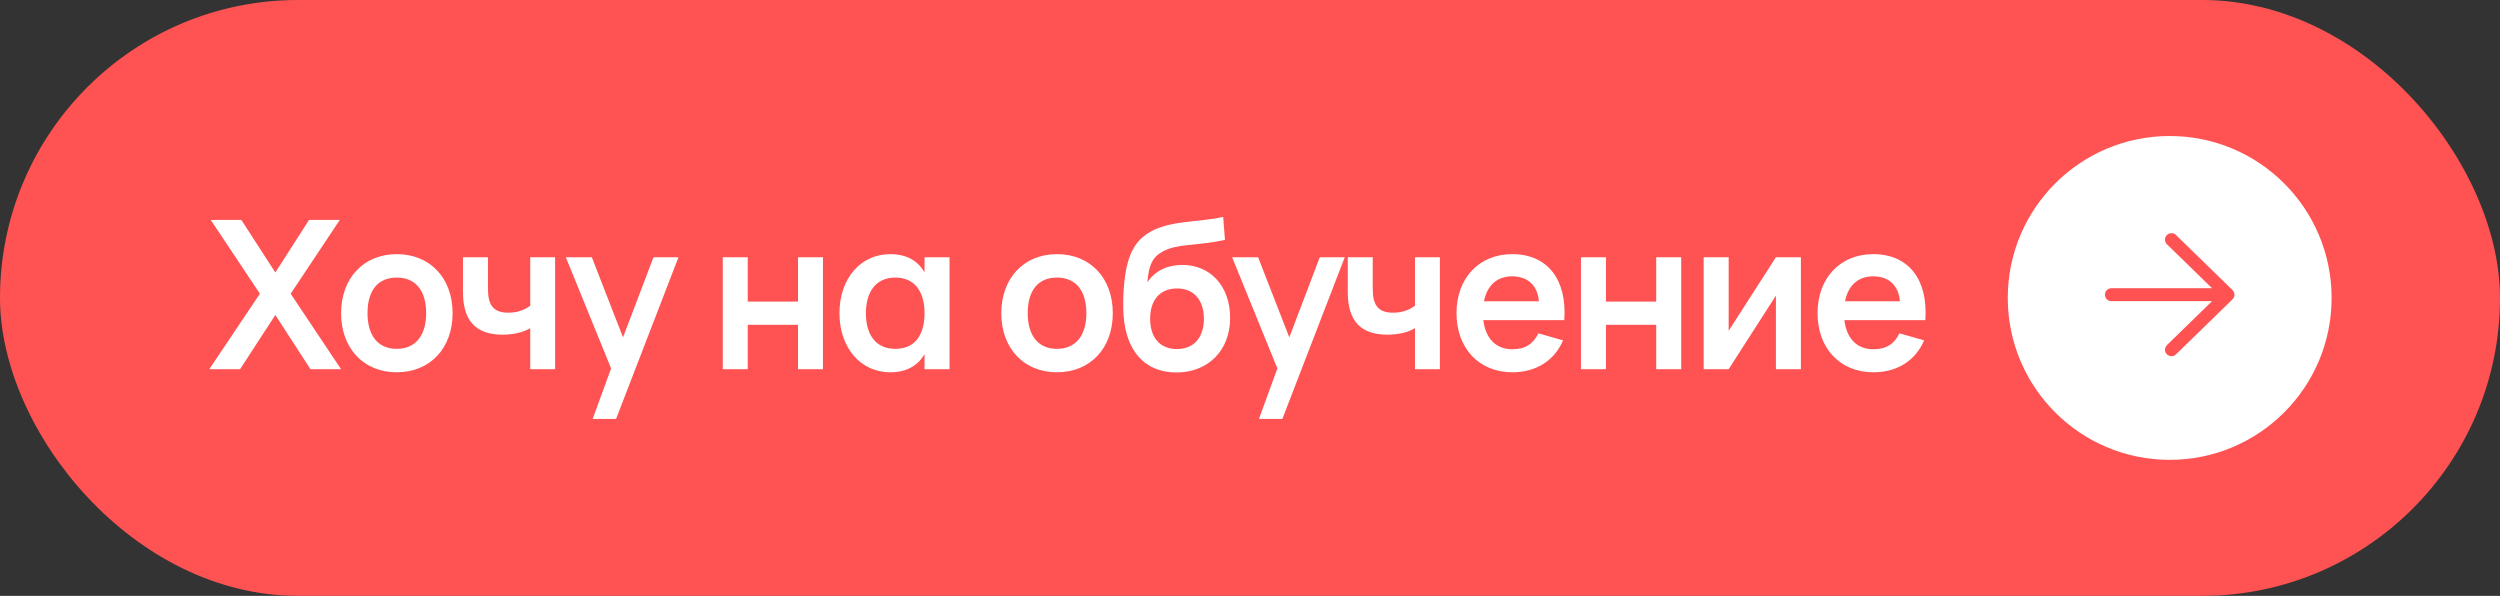
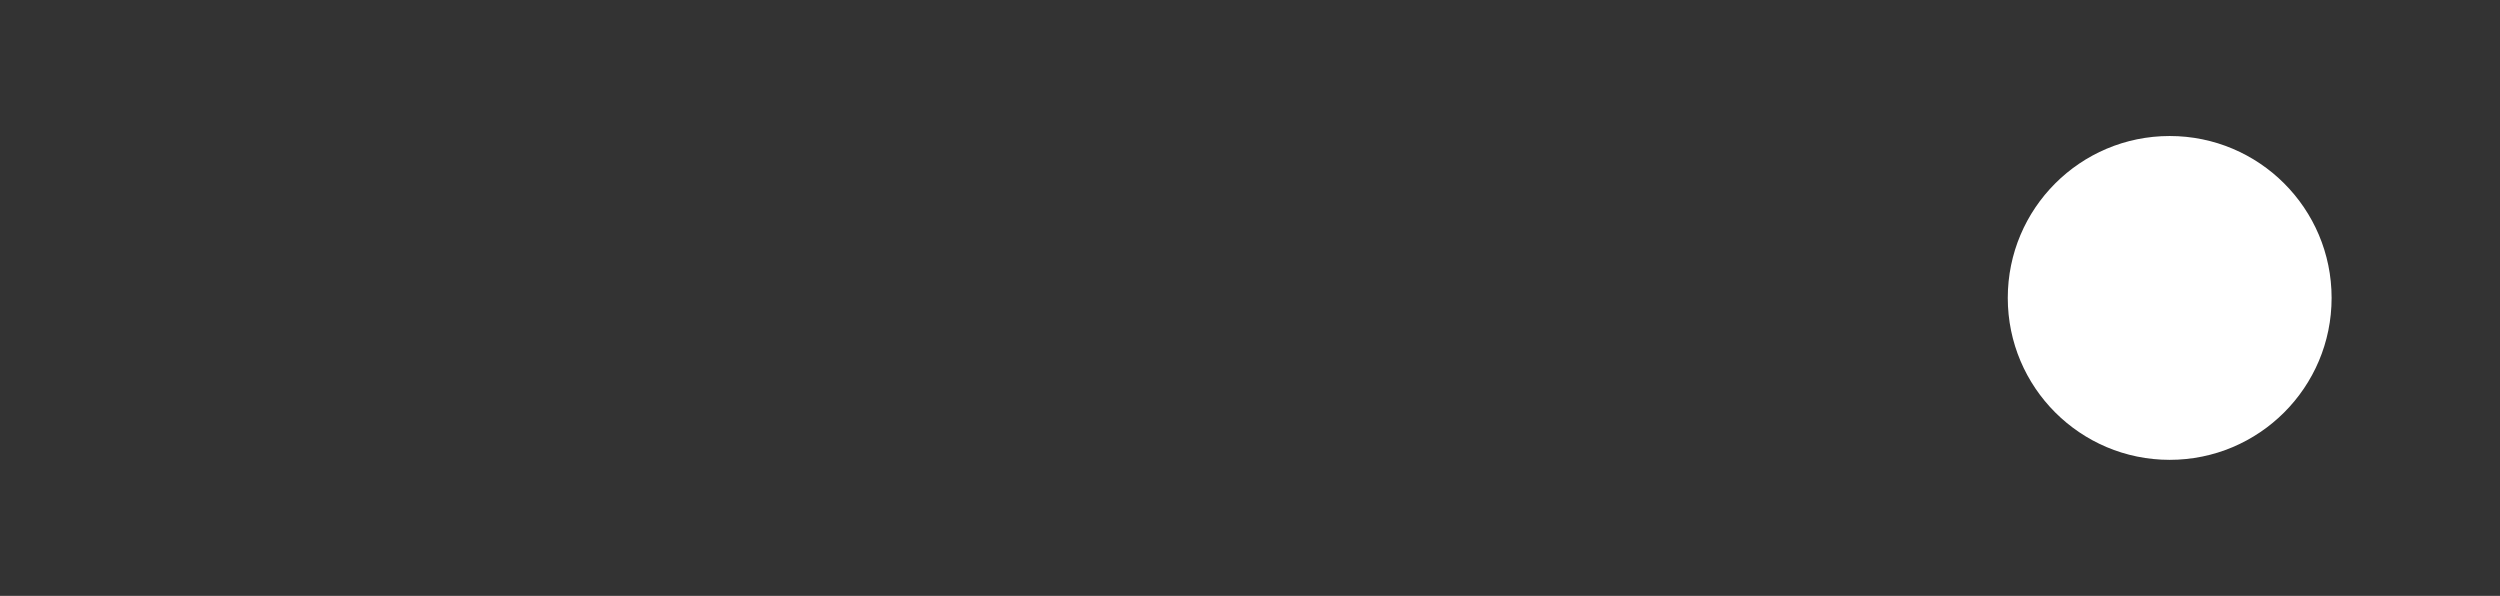
<svg xmlns="http://www.w3.org/2000/svg" width="386" height="92" viewBox="0 0 386 92" fill="none">
  <rect x="0" y="0" width="386" height="92" fill="#333333" stroke="none" />
-   <rect width="386" height="92" rx="46" fill="#FF5353" />
-   <path d="M37.072 57H32.32L40.128 45.352L32.544 33.96H37.264L42.512 42.072L47.712 33.96H52.464L44.88 45.352L52.656 57H47.936L42.512 48.632L37.072 57ZM61.256 57.48C56.104 57.48 52.664 53.736 52.664 48.36C52.664 42.968 56.136 39.24 61.256 39.24C66.44 39.24 69.88 42.968 69.88 48.36C69.88 53.752 66.424 57.48 61.256 57.48ZM61.256 53.864C64.168 53.864 65.8 51.784 65.8 48.36C65.8 44.888 64.184 42.856 61.256 42.856C58.312 42.856 56.744 44.888 56.744 48.36C56.744 51.816 58.36 53.864 61.256 53.864ZM85.709 57H81.869V50.664C80.845 51.304 79.293 51.672 77.597 51.672C73.469 51.672 71.485 49.528 71.485 45.112V39.72H75.341V44.552C75.341 47 76.061 48.28 78.477 48.28C79.789 48.28 80.861 47.928 81.869 47.208V39.72H85.709V57ZM95.123 64.68H91.507L94.355 56.888L87.363 39.72H91.379L96.195 52.088L100.899 39.72H104.755L95.123 64.68ZM115.451 57H111.595V39.72H115.451V46.568H123.211V39.72H127.067V57H123.211V50.152H115.451V57ZM142.75 39.72H146.606V57H142.75V54.68C141.71 56.44 140.014 57.48 137.438 57.48C132.894 57.48 129.614 53.704 129.614 48.36C129.614 42.968 132.91 39.24 137.438 39.24C140.014 39.24 141.71 40.28 142.75 42.04V39.72ZM138.238 42.856C135.198 42.856 133.694 45.112 133.694 48.36C133.694 51.704 135.23 53.864 138.238 53.864C141.342 53.864 142.75 51.624 142.75 48.36C142.75 45 141.214 42.856 138.238 42.856ZM163.192 57.48C158.04 57.48 154.6 53.736 154.6 48.36C154.6 42.968 158.072 39.24 163.192 39.24C168.376 39.24 171.816 42.968 171.816 48.36C171.816 53.752 168.36 57.48 163.192 57.48ZM163.192 53.864C166.104 53.864 167.736 51.784 167.736 48.36C167.736 44.888 166.12 42.856 163.192 42.856C160.248 42.856 158.68 44.888 158.68 48.36C158.68 51.816 160.296 53.864 163.192 53.864ZM181.549 57.512C176.637 57.448 173.885 54.088 173.485 48.776C173.373 47.336 173.405 45.288 173.597 43.528C173.933 40.488 174.653 37.752 177.069 36.12C180.285 33.976 184.509 34.424 188.861 33.496L189.133 37.048C184.413 38.04 181.821 37.56 179.485 38.856C177.933 39.72 177.373 40.92 177.149 43.592C178.413 41.704 180.381 40.904 182.573 40.904C186.925 40.904 189.933 44.232 189.933 49.064C189.933 54.168 186.477 57.544 181.549 57.512ZM181.709 53.896C184.413 53.896 185.885 52.008 185.885 49.224C185.885 46.392 184.365 44.536 181.757 44.536C179.037 44.536 177.581 46.376 177.581 49.224C177.581 52.104 179.085 53.896 181.709 53.896ZM197.997 64.68H194.381L197.229 56.888L190.237 39.72H194.253L199.069 52.088L203.773 39.72H207.629L197.997 64.68ZM222.319 57H218.479V50.664C217.455 51.304 215.903 51.672 214.207 51.672C210.079 51.672 208.095 49.528 208.095 45.112V39.72H211.951V44.552C211.951 47 212.671 48.28 215.087 48.28C216.399 48.28 217.471 47.928 218.479 47.208V39.72H222.319V57ZM233.509 53.928C235.477 53.928 236.757 53.096 237.525 51.464L241.333 52.552C240.005 55.688 237.157 57.48 233.509 57.48C228.341 57.48 224.885 53.752 224.885 48.36C224.885 42.904 228.405 39.24 233.477 39.24C238.981 39.24 241.973 43.208 241.525 49.432H229.029C229.365 52.28 230.981 53.928 233.509 53.928ZM229.125 46.52H237.605C237.413 44.088 235.893 42.664 233.477 42.664C231.141 42.664 229.605 44.072 229.125 46.52ZM247.959 57H244.103V39.72H247.959V46.568H255.719V39.72H259.575V57H255.719V50.152H247.959V57ZM274.201 39.72H278.057V57H274.201V45.64L266.905 57H263.049V39.72H266.905V51.08L274.201 39.72ZM289.254 53.928C291.222 53.928 292.502 53.096 293.27 51.464L297.078 52.552C295.75 55.688 292.902 57.48 289.254 57.48C284.086 57.48 280.63 53.752 280.63 48.36C280.63 42.904 284.15 39.24 289.222 39.24C294.726 39.24 297.718 43.208 297.27 49.432H284.774C285.11 52.28 286.726 53.928 289.254 53.928ZM284.87 46.52H293.35C293.158 44.088 291.638 42.664 289.222 42.664C286.886 42.664 285.35 44.072 284.87 46.52Z" fill="white" />
  <circle cx="335" cy="46" r="25" fill="white" />
-   <path d="M326 45.5H344M344 45.5L335.273 37M344 45.5L335.273 54" stroke="#FF5353" stroke-width="2" stroke-linecap="round" stroke-linejoin="round" />
</svg>